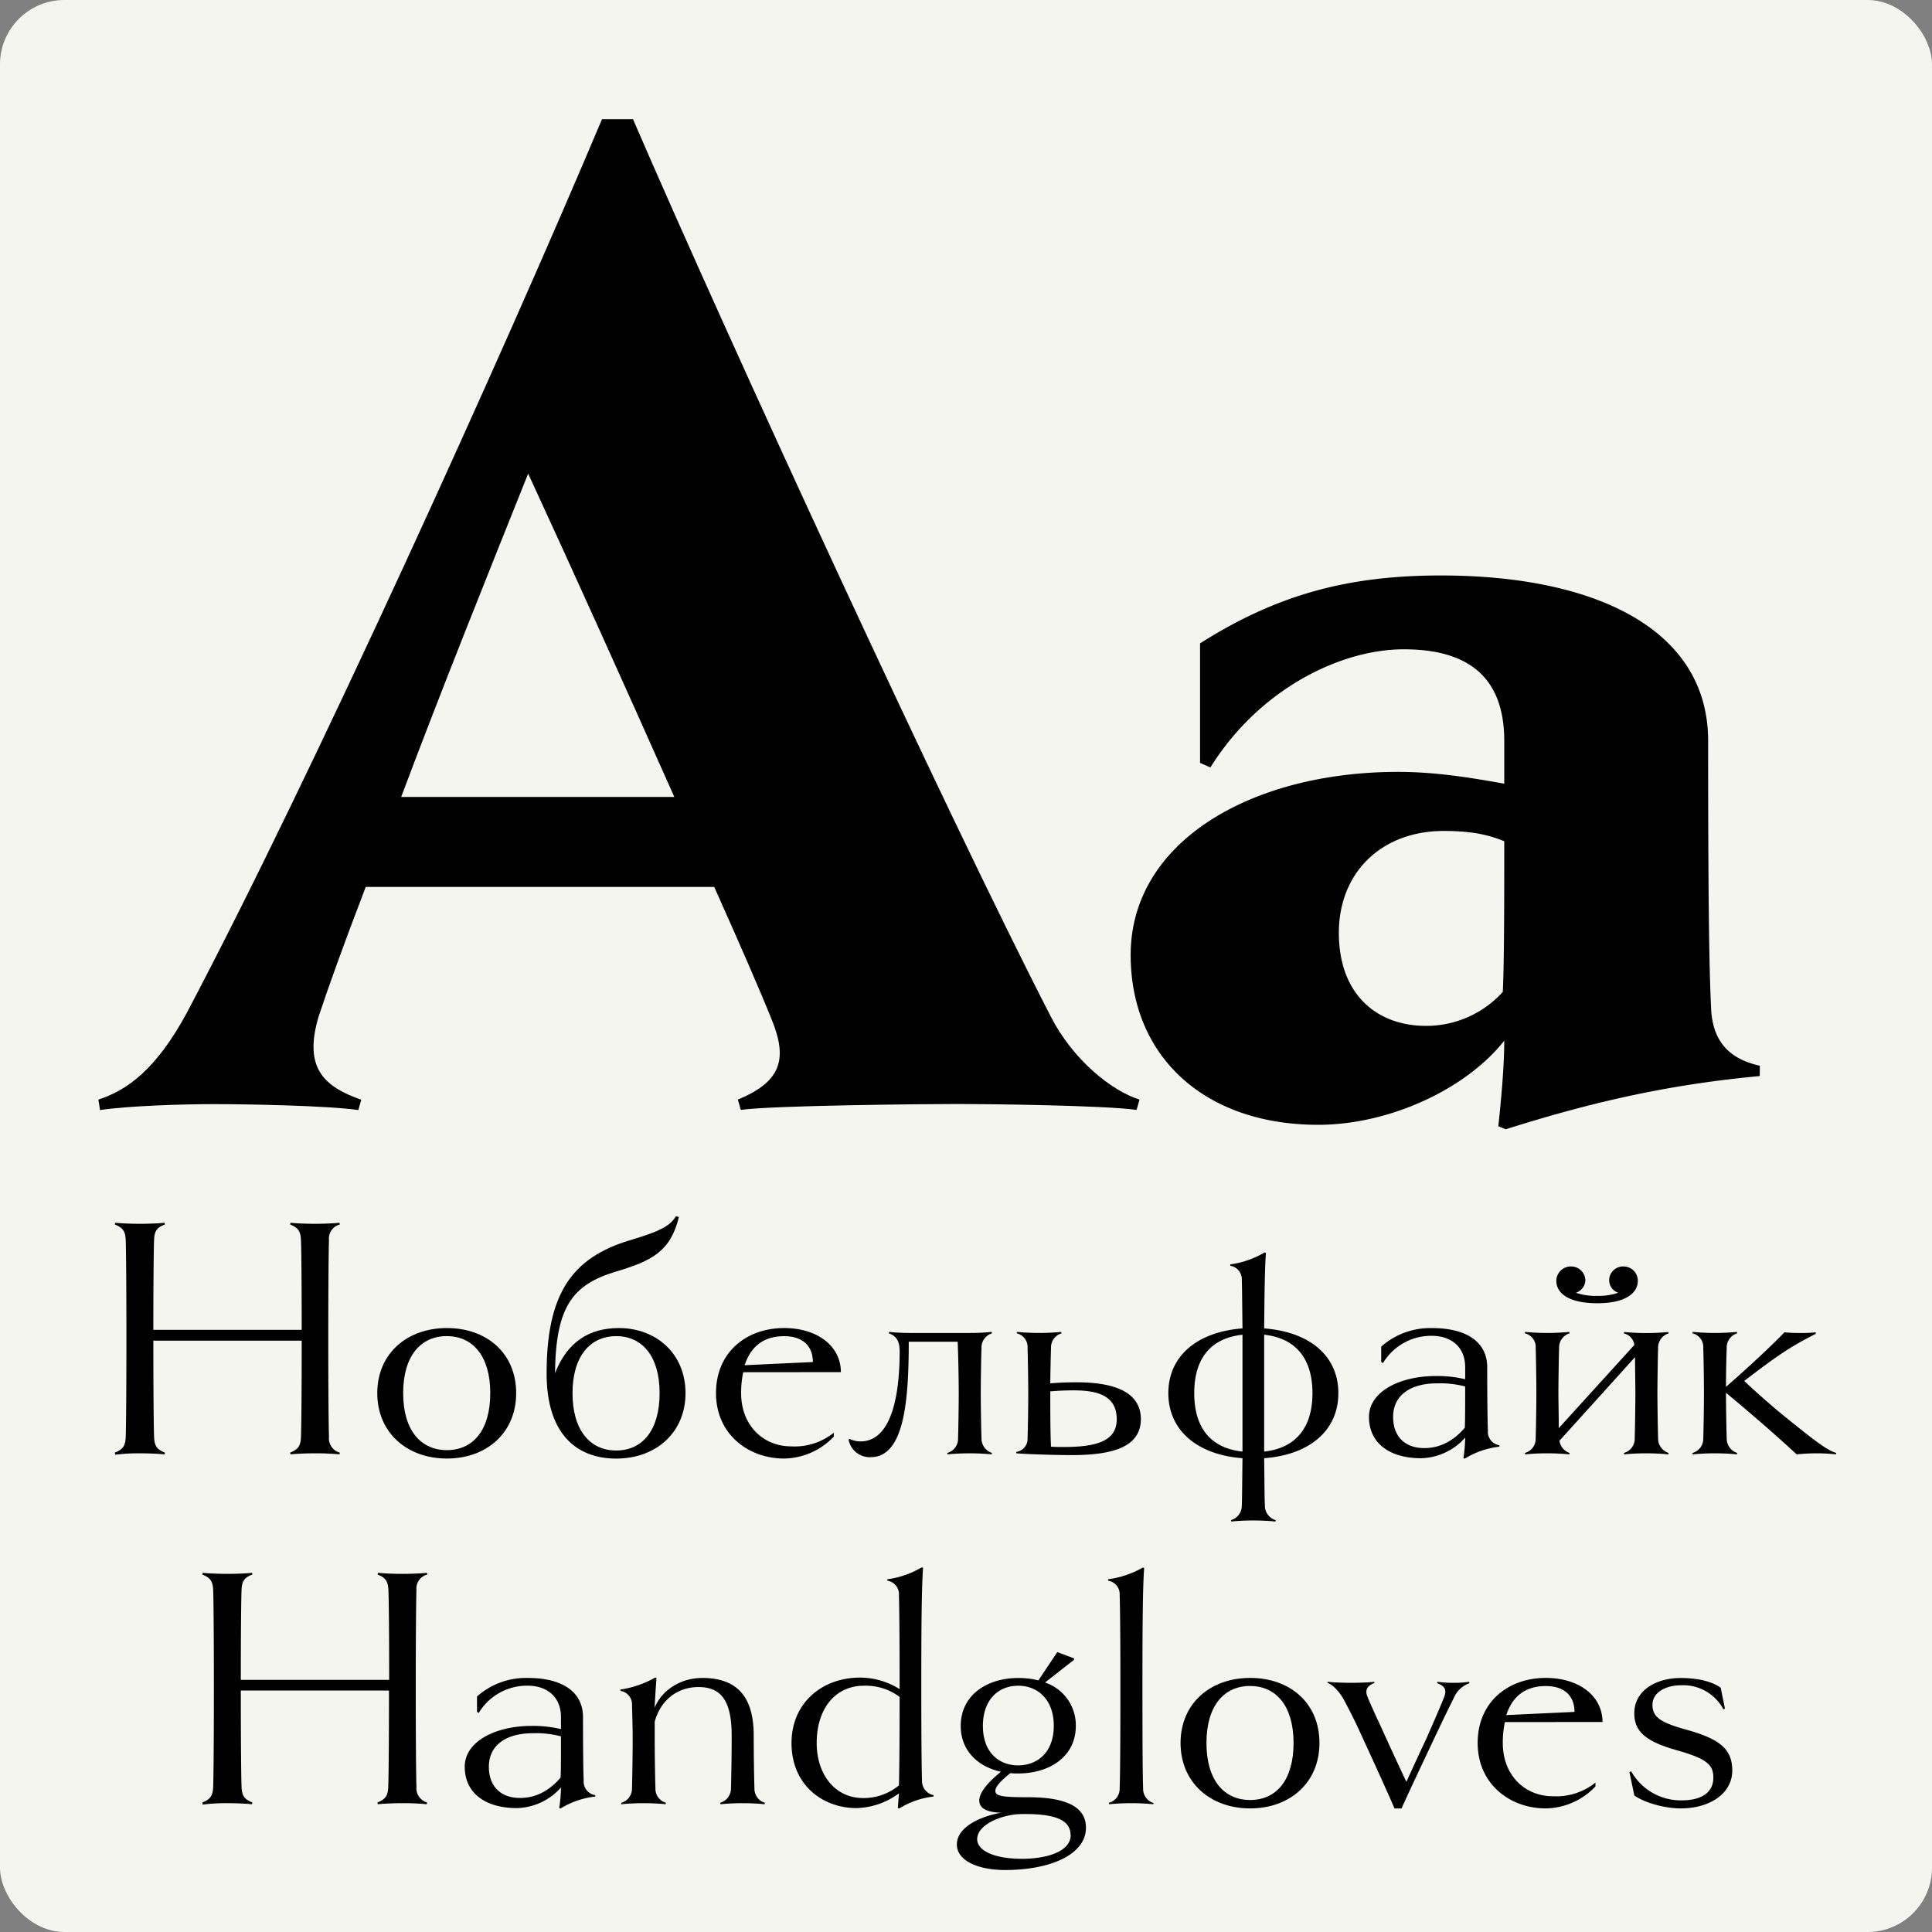
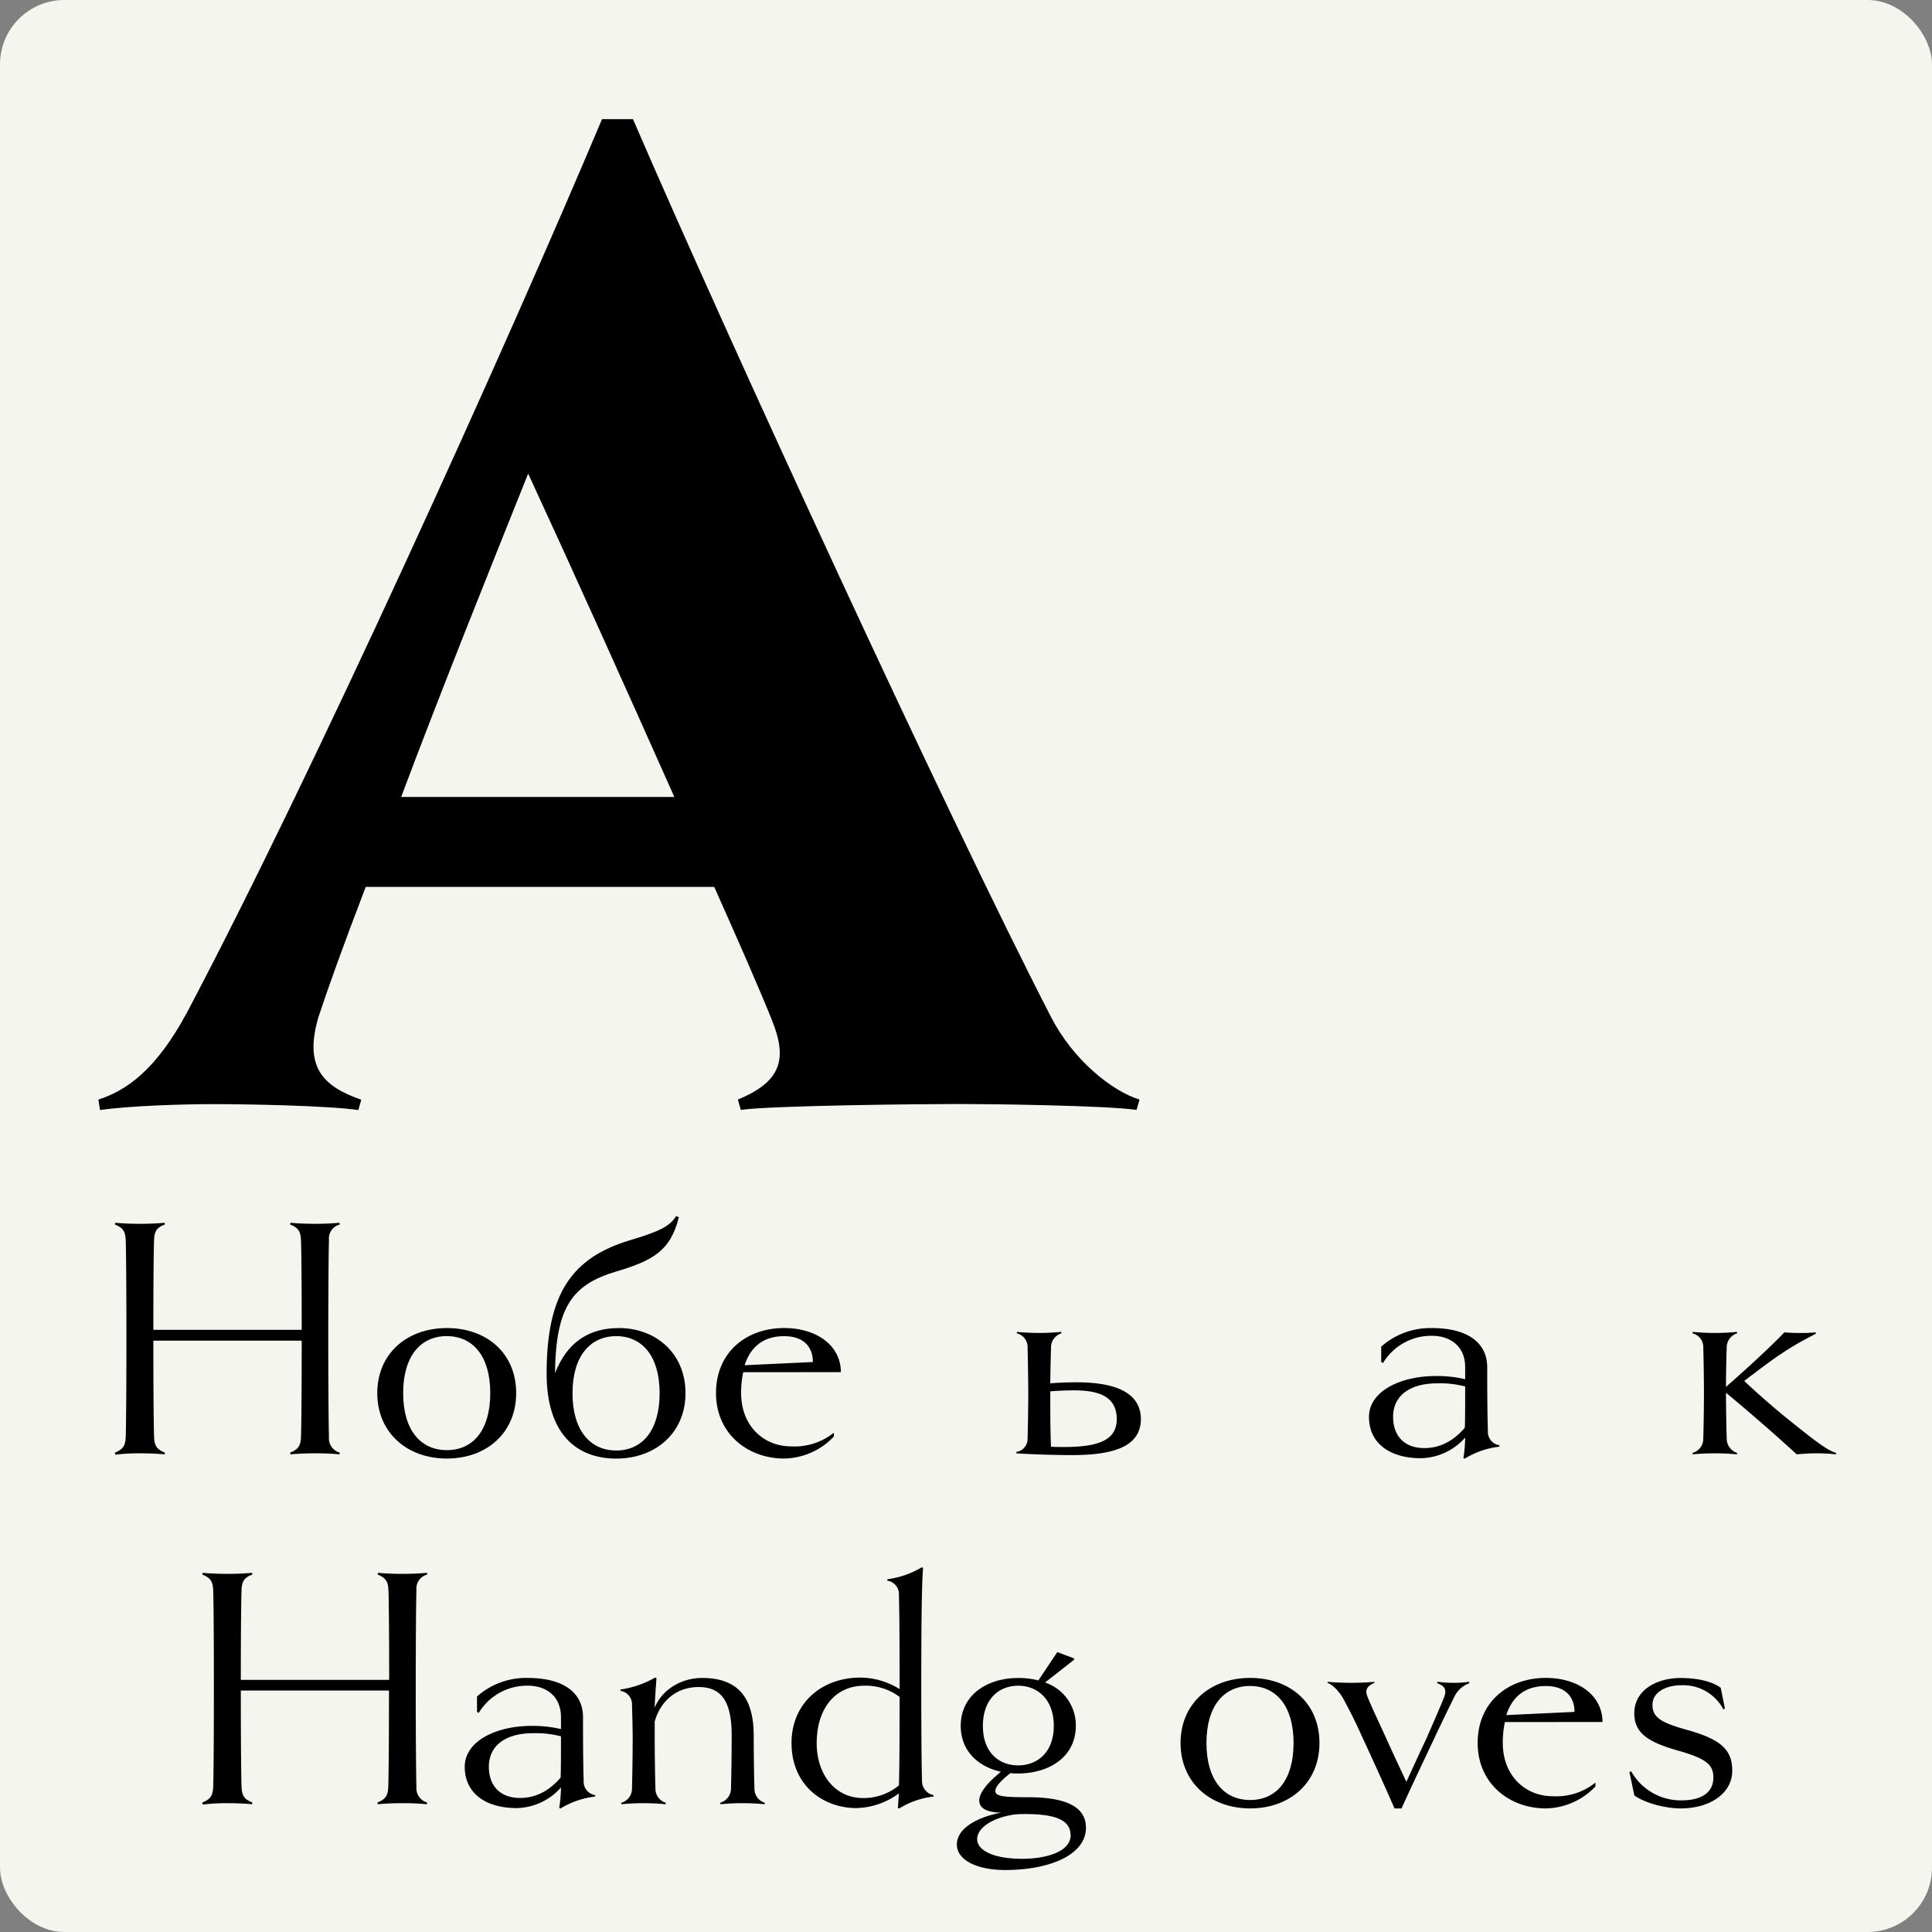
<svg xmlns="http://www.w3.org/2000/svg" id="Layer_1" data-name="Layer 1" viewBox="0 0 425.2 425.2">
  <rect x="0" y="0" width="425.2" height="425.2" fill="#808080" stroke="none" />
  <defs>
    <style>.cls-1{fill:#f5f5f0;}</style>
  </defs>
  <title>Goldenbook</title>
  <rect class="cls-1" width="425.2" height="425.2" rx="14.17" ry="14.17" />
  <path d="M74.79,319.7l-.08.38a53.52,53.52,0,0,0-5.39-.23c-1.77,0-3.92.08-5.39.23l-.07-.38c1.69-.7,2.31-1.39,2.38-3.47.08-2.31.16-9.55.16-21.17H33.75c0,11.62.08,18.86.16,21.17.07,2.08.69,2.77,2.38,3.47l-.07.38c-1.47-.15-3.7-.23-5.39-.23a41.15,41.15,0,0,0-5.47.31l-.08-.46c1.7-.7,2.31-1.39,2.39-3.47.08-2.31.15-9.7.15-21.63s-.07-19.41-.15-21.64c-.08-2.08-.69-2.77-2.39-3.47l.08-.38c1.54.15,3.69.23,5.47.23s3.92-.08,5.39-.23l.07.38c-1.69.62-2.31,1.39-2.38,3.39-.08,2.16-.16,8.93-.16,19.79H66.4c0-10.86-.08-17.63-.16-19.71s-.69-2.77-2.38-3.47l.07-.38c1.47.15,3.62.23,5.39.23s3.93-.08,5.39-.23l.08.38a3.17,3.17,0,0,0-2.39,3.39c-.07,2.31-.15,9.7-.15,21.72s.08,19.32.15,21.63A3.26,3.26,0,0,0,74.79,319.7Z" />
  <path d="M98.35,321c-8.77,0-15.32-5.7-15.32-14.4s6.55-14.32,15.32-14.32,15.25,5.54,15.25,14.32S107.05,321,98.35,321Zm0-26.95c-5.77,0-9.62,4.39-9.62,12.55s3.85,12.55,9.62,12.55,9.55-4.39,9.55-12.55S104.05,294.06,98.35,294.06Z" />
  <path d="M150.87,306.61c0,8.7-6.55,14.4-15.25,14.4s-15.32-5.39-15.32-18.71c0-17.56,5.54-25.49,18.32-29.34,6.16-1.85,8.71-2.93,10.17-5.31l.61.23c-1.84,7.54-5.92,9.62-13.93,12-9.4,2.85-13.17,7.62-13.32,22.33,2.69-6.85,7.47-9.93,14.09-9.93C144.32,292.29,150.87,297.83,150.87,306.61Zm-5.7,0c0-8.16-3.85-12.55-9.55-12.55S126,298.45,126,306.61s3.85,12.62,9.62,12.62S145.17,314.77,145.17,306.61Z" />
  <path d="M163.57,302a21.77,21.77,0,0,0-.46,4.62c0,7.08,4.85,11.7,11,11.7a13.79,13.79,0,0,0,9.4-3v.84A15.38,15.38,0,0,1,172.58,321c-7.93,0-15-5.39-15-14.4s6.7-14.32,15-14.32c7.24,0,12.48,3.92,12.48,9.7Zm15.33-2.24c0-3.38-2.08-5.69-6.32-5.69-4.62,0-7.39,2.38-8.7,6.39Z" />
-   <path d="M218.32,319.77l-.08.31c-1.54-.15-3.08-.23-4.85-.23s-3.31.08-4.85.23l-.08-.31a3.21,3.21,0,0,0,2.39-3.23c.08-2.31.15-7.31.15-9.93s-.07-7.24-.23-11.32H200c0,13.09-1,25.41-8.39,25.41a4.74,4.74,0,0,1-4.85-3.85l.23-.16a5.57,5.57,0,0,0,2.39.54c6,0,8.62-7.93,8.62-19.86,0-2.62-1.08-3.47-2.39-3.93l.08-.31a45.11,45.11,0,0,0,4.7.23h13a46,46,0,0,0,4.85-.23l.08.31a3.26,3.26,0,0,0-2.31,3.23c-.08,2.31-.16,7.32-.16,9.94s.08,7.62.16,9.93A3.33,3.33,0,0,0,218.32,319.77Z" />
  <path d="M236,320.24c-3.69,0-9.24-.16-12.32-.39v-.31a2.89,2.89,0,0,0,2.47-3c.07-2.31.15-6,.15-9.93,0-2.62-.08-7.63-.15-9.94a3.09,3.09,0,0,0-2.39-3.23l.08-.31c1.54.16,3.54.23,4.85.23s3.31-.07,4.85-.23l.08.31a3.24,3.24,0,0,0-2.31,3.23c-.08,2.24-.16,7-.16,7.78,1.77-.15,3.78-.23,5.78-.23,10,0,14.16,3.08,14.16,8.16C251,317.93,246,320.24,236,320.24Zm.54-14.25c-1.69,0-3.85.08-5.39.23v1.62c0,6.47.08,9,.16,10.55.92.07,1.92.07,2.84.07,7.7,0,11.63-1.54,11.63-6.16C245.73,308.07,243,306,236.49,306Z" />
-   <path d="M278.22,320.93c.08,6.39.08,8.93.16,10.39a3.3,3.3,0,0,0,2.39,3.24l-.08.3c-1.54-.15-3.16-.23-4.93-.23s-3.23.08-4.77.23l-.08-.3a3.3,3.3,0,0,0,2.39-3.24c.07-1.46.07-4,.15-10.39-10.09-.77-16.32-6.24-16.32-14.32s6.23-13.48,16.32-14.25c-.08-6.08-.08-8.93-.15-10.62a3,3,0,0,0-2.54-3.16v-.31a20.06,20.06,0,0,0,7.54-2.62l.31.08c-.23,3-.31,7.86-.39,16.63,10.09.77,16.33,6.09,16.33,14.25S288.31,320.16,278.22,320.93Zm-4.77-1.46V293.75c-7.08.77-10.62,5.31-10.62,12.86S266.37,318.7,273.45,319.47Zm15.4-12.86c0-7.55-3.62-12.09-10.63-12.86v25.72C285.23,318.7,288.85,314.15,288.85,306.61Z" />
  <path d="M330,318.39a18.53,18.53,0,0,0-7.62,2.62l-.31-.08a31.29,31.29,0,0,0,.39-4.54,13.37,13.37,0,0,1-9.7,4.54c-6.93,0-11.47-3.31-11.47-9.09,0-5.62,6.85-9,14.7-9a26.82,26.82,0,0,1,6.47.7v-2.62c0-4.62-3.23-6.93-7.32-6.93a12.37,12.37,0,0,0-10.77,6l-.39-.24v-3.38a16.24,16.24,0,0,1,11.24-4.08c7.55,0,12.09,3.08,12.09,8.62,0,8,.08,11.93.15,13.94a3,3,0,0,0,2.54,3.23Zm-13.7-13.94c-5.78,0-9.7,2.54-9.7,7.39,0,4.24,2.54,6.86,6.85,6.86,3.54,0,6.47-1.62,8.93-4.47.08-1.77.08-5,.08-9.09A21.56,21.56,0,0,0,316.34,304.45Z" />
-   <path d="M367.23,319.77l-.07.31c-1.54-.15-3.08-.23-4.85-.23s-3.31.08-4.85.23l-.08-.31a3.21,3.21,0,0,0,2.39-3.23c.07-2.31.15-7.31.15-9.93,0-2-.08-5.39-.08-7.93l-16.63,18.4a3.28,3.28,0,0,0,2.24,2.69l-.08.31c-1.54-.15-3.08-.23-4.85-.23s-3.31.08-4.85.23l-.08-.31a3.21,3.21,0,0,0,2.39-3.23c.07-2.31.15-7.31.15-9.93s-.08-7.63-.15-9.94a3.09,3.09,0,0,0-2.39-3.23l.08-.31a51.25,51.25,0,0,0,9.7,0l.08.31a3.25,3.25,0,0,0-2.32,3.23c-.07,2.31-.15,7.32-.15,9.94,0,1.92.08,5.16.08,7.7L359.69,296a3,3,0,0,0-2.31-2.54l.08-.31a51.25,51.25,0,0,0,9.7,0l.07.31a3.26,3.26,0,0,0-2.31,3.23c-.07,2.31-.15,7.32-.15,9.94s.08,7.62.15,9.93A3.33,3.33,0,0,0,367.23,319.77Zm-24.71-37.88a3.18,3.18,0,0,1,3.16-3.16,3.12,3.12,0,0,1,3.23,3.08,3,3,0,0,1-2.08,2.7,13.35,13.35,0,0,0,4.7.69,13.18,13.18,0,0,0,4.62-.69,2.91,2.91,0,0,1-2-2.7,3.05,3.05,0,0,1,3.15-3.08,3.13,3.13,0,0,1,3.16,3.16c0,2.39-2.23,4.93-8.93,4.93S342.52,284.36,342.52,281.89Z" />
  <path d="M404.12,319.77l-.08.31a37.39,37.39,0,0,0-4.31-.23c-1.39,0-2.77.08-4.31.23-5.09-4.7-11.25-10-15.56-13.55v.08c0,2.62.08,7.62.16,9.93a3.31,3.31,0,0,0,2.31,3.23l-.08.31c-1.54-.15-3.08-.23-4.85-.23s-3.31.08-4.85.23l-.08-.31a3.21,3.21,0,0,0,2.39-3.23c.08-2.31.15-7.31.15-9.93s-.07-7.63-.15-9.94a3.09,3.09,0,0,0-2.39-3.23l.08-.31a51.25,51.25,0,0,0,9.7,0l.08.31a3.24,3.24,0,0,0-2.31,3.23c-.08,1.93-.16,5.78-.16,8.55,4.78-4.16,10-9,12.86-12,.69.08,2.23.15,3.54.15a29.66,29.66,0,0,0,3.31-.15l.08.31c-6.16,3.15-8.7,5-15.78,10.39,2.61,2.47,5.77,5.24,8.47,7.47C399,316.77,402,319.16,404.12,319.77Z" />
  <path d="M94,396.7l-.08.38a53.52,53.52,0,0,0-5.39-.23c-1.77,0-3.92.08-5.39.23l-.07-.38c1.69-.7,2.31-1.39,2.38-3.47.08-2.31.16-9.55.16-21.17H53c0,11.62.08,18.86.16,21.17.07,2.08.69,2.77,2.38,3.47l-.07.38c-1.47-.15-3.7-.23-5.39-.23a41.15,41.15,0,0,0-5.47.31l-.08-.46c1.7-.7,2.31-1.39,2.39-3.47.08-2.31.15-9.7.15-21.63S47,352.19,46.92,350c-.08-2.08-.69-2.77-2.39-3.47l.08-.38c1.54.15,3.69.23,5.47.23s3.92-.08,5.39-.23l.07.38c-1.69.62-2.31,1.39-2.38,3.39-.08,2.16-.16,8.93-.16,19.79H85.65c0-10.86-.08-17.63-.16-19.71s-.69-2.77-2.38-3.47l.07-.38c1.47.15,3.62.23,5.39.23s3.93-.08,5.39-.23l.08.38a3.17,3.17,0,0,0-2.39,3.39c-.07,2.31-.15,9.7-.15,21.72s.08,19.32.15,21.63A3.26,3.26,0,0,0,94,396.7Z" />
  <path d="M131,395.39a18.53,18.53,0,0,0-7.62,2.62l-.31-.08a31.29,31.29,0,0,0,.39-4.54,13.37,13.37,0,0,1-9.71,4.54c-6.93,0-11.47-3.31-11.47-9.09,0-5.62,6.85-9,14.71-9a26.82,26.82,0,0,1,6.47.7v-2.62c0-4.62-3.24-6.93-7.32-6.93a12.4,12.4,0,0,0-10.78,6l-.38-.24v-3.38a16.21,16.21,0,0,1,11.24-4.08c7.54,0,12.09,3.08,12.09,8.62,0,8,.07,11.93.15,13.94a3,3,0,0,0,2.54,3.23Zm-13.7-13.94c-5.78,0-9.71,2.54-9.71,7.39,0,4.24,2.55,6.86,6.86,6.86,3.54,0,6.46-1.62,8.93-4.47.08-1.77.08-5,.08-9.09A21.56,21.56,0,0,0,117.3,381.45Z" />
  <path d="M168.27,397.08c-1.54-.15-3.08-.23-4.85-.23s-3.31.08-4.85.23l-.08-.31a3.3,3.3,0,0,0,2.39-3.23c.07-2.31.15-7.31.15-11.55,0-7.78-2.39-10.7-7.31-10.7-4.62,0-8.32,2.85-9.63,7.62v3.46c0,3.86.08,8.86.16,11.17a3.23,3.23,0,0,0,2.31,3.23l-.08.31c-1.54-.15-3.08-.23-4.85-.23s-3.31.08-4.85.23l-.08-.31a3.21,3.21,0,0,0,2.39-3.23c.07-2.31.15-7.31.15-10.78,0-2.39-.08-5.39-.15-7.47a3,3,0,0,0-2.54-3.16v-.3a21.38,21.38,0,0,0,7.62-2.62l.31.08c-.23,3.23-.39,5.62-.39,6.54,1.39-3.54,5.39-6.54,10.47-6.54,8.47,0,11.32,5.08,11.32,12.7,0,4.24.08,9.24.16,11.55a3.23,3.23,0,0,0,2.31,3.23Z" />
  <path d="M205.46,395.39a18.16,18.16,0,0,0-7.55,2.62l-.31-.08.24-3.24a16.42,16.42,0,0,1-9.32,3.24c-7.47,0-14.32-5.08-14.32-14.32,0-8.86,6.77-14.4,15.09-14.4a16.37,16.37,0,0,1,8.7,2.54v-.62c0-12.39-.08-17.4-.15-20.09a3,3,0,0,0-2.55-3.16v-.31a20,20,0,0,0,7.55-2.62l.31.08c-.31,4.31-.39,12.17-.39,26.57,0,11.7.08,18.24.16,20.25a3.16,3.16,0,0,0,2.54,3.23ZM190.14,371c-6.16,0-10.4,4.85-10.4,12.63,0,6.77,3.93,12.09,10.24,12.09a12.25,12.25,0,0,0,7.86-2.78c.07-2.46.15-7.47.15-19.48A12.43,12.43,0,0,0,190.14,371Z" />
  <path d="M239,402.24c0,6-8,9.32-17.79,9.32-6,0-10.62-2.08-10.62-5.62,0-3.93,5.39-6.24,9.78-7-3.31-.08-4.85-1-4.85-2.7,0-1.54,1.54-3.69,4.77-6.31-5.24-1.15-8.85-4.77-8.85-10.09,0-6.77,5.77-10.54,12.62-10.54a17.17,17.17,0,0,1,4.47.53l4.16-6.23,3.69,1.38v.31l-6.39,5a9.92,9.92,0,0,1,6.78,9.54c0,6.78-5.78,10.48-12.71,10.48a12.46,12.46,0,0,1-1.69-.08c-2.7,2.15-3.31,3.23-3.31,3.92,0,1.16,1.62,1.39,7.16,1.39C233.64,395.54,239,397.16,239,402.24Zm-3.39,1.62c0-3.39-3.54-4.62-10-4.62-.54,0-1,0-2.08.07-4.46.54-8.47,2.7-8.47,5.47,0,2.39,3.47,4.31,9.86,4.31C230.41,409.09,235.64,407.48,235.64,403.86Zm-11.55-15.33c4.31,0,7.86-2.92,7.86-8.7S228.4,371,224.09,371s-7.77,3-7.77,8.85S219.86,388.53,224.09,388.53Z" />
-   <path d="M253.81,397.08c-1.54-.15-3.08-.23-4.85-.23s-3.31.08-4.85.23l-.07-.31a3.21,3.21,0,0,0,2.38-3.23c.08-2.31.16-7.31.16-21.94,0-12.86-.08-17.87-.16-20.56a3,3,0,0,0-2.54-3.16v-.31A20.94,20.94,0,0,0,251.5,345l.31.08c-.31,4.31-.38,12.17-.38,26.57,0,14.63.07,19.63.15,21.94a3.24,3.24,0,0,0,2.31,3.23Z" />
  <path d="M275.14,398c-8.77,0-15.32-5.7-15.32-14.4s6.55-14.32,15.32-14.32,15.25,5.54,15.25,14.32S283.84,398,275.14,398Zm0-26.95c-5.77,0-9.62,4.39-9.62,12.55s3.85,12.55,9.62,12.55,9.55-4.39,9.55-12.55S280.84,371.06,275.14,371.06Z" />
  <path d="M323.42,370.44A5.78,5.78,0,0,0,320,373.6c-1.61,3.23-3.46,7.08-5.08,10.55-2.77,5.85-4.77,10.08-6.47,13.86h-1.54c-1.77-4.09-4.85-10.86-7.31-16.17-1.31-2.93-2.54-5.32-3.77-7.63-.93-1.77-2.47-3.46-3.7-3.85l.08-.23c1.15.16,4,.23,5.23.23s3.93-.07,5-.23l.07.23c-1.69.7-2.15,1.62-1.54,3.08.7,1.77,1.93,4.39,3.32,7.4,1.61,3.54,3.23,7.08,5.23,11.31,1.62-3.54,3.31-7.23,4.31-9.31,1.31-3,2.62-5.93,4-9.32.61-1.69.15-2.46-1.54-3.08l.07-.31a25.24,25.24,0,0,0,3.62.23,21.5,21.5,0,0,0,3.31-.23Z" />
  <path d="M331.2,379a21.14,21.14,0,0,0-.46,4.62c0,7.08,4.85,11.7,11,11.7a13.77,13.77,0,0,0,9.39-3v.84A15.35,15.35,0,0,1,340.21,398c-7.93,0-15-5.39-15-14.4s6.7-14.32,15-14.32c7.23,0,12.47,3.92,12.47,9.7Zm15.32-2.24c0-3.38-2.08-5.69-6.31-5.69-4.62,0-7.4,2.38-8.7,6.39Z" />
  <path d="M369.93,398c-3.85,0-8.24-1.39-10.24-2.85L358.61,390l.39-.16a12.52,12.52,0,0,0,11.08,6.39c4.55,0,7-1.84,7-5,0-2.85-1.46-4.16-7.93-6-6.85-1.92-9.47-4.08-9.47-8.16,0-5.16,5-7.77,10.16-7.77,4,0,7.09.84,8.86,2.15l.92,4.54-.31.24A10,10,0,0,0,370,370.9c-3.39,0-6.32,1.54-6.32,4.31s1.93,3.93,7.47,5.47c7.55,2.08,10.09,4.39,10.09,9C381.25,394.69,376.32,398,369.93,398Z" />
  <path d="M250.79,242l-.65,2.27c-7.15-1-32.5-1.3-39.33-1.3-7.47,0-40.95.32-47.77,1.3l-.65-2.27c9.42-3.91,11.05-8.78,7.47-17.55-2.6-6.5-7.15-16.91-12.67-29.25H80.49C75.61,207.9,72,218,70.09,223.82c-3.25,11.05,1,15.28,9.42,18.21l-.65,2.27c-7.15-1-24.7-1.3-31.85-1.3-6.17,0-18.2.32-25,1.3L21.66,242c6.18-2,12.68-6.5,19.5-19.18C68.79,170.53,111,77.25,132.49,26.23h6.82c20.48,47.45,68.9,152.75,92,197.59C236.16,233.25,244.61,240.07,250.79,242ZM148.41,175.4C138,152,126,125.35,116.24,104.23,107.79,125.35,97.06,152,88.29,175.4Z" />
-   <path d="M387.29,236.82c-21.45,2-38.35,6.18-55.9,11.71l-1.63-.66c.65-6.17,1.3-13.32,1.3-18.84-8.45,10.72-25.35,18.52-40.95,18.52-25,0-41.27-15-41.27-37.37,0-25,26.65-40.3,58.82-40.3,7.48,0,14.63,1,23.4,2.6v-9.43c0-15.27-9.42-20.15-22.1-20.15-14,0-31.85,8.78-42.57,26l-2.28-1V141.6c16.9-10.72,32.5-14.95,53-14.95,33.8,0,58.82,11.7,58.82,36.4,0,41.27.33,51.68.65,58.82.33,8.13,4.88,11.38,10.73,12.68Zm-69.55-53.94c-13.65,0-23.08,9.1-23.08,22.42,0,13.65,8.45,20.48,19.18,20.48a22.7,22.7,0,0,0,16.9-7.48c.32-6.83.32-19.82.32-33.15C327.16,183.53,323.26,182.88,317.74,182.88Z" />
</svg>